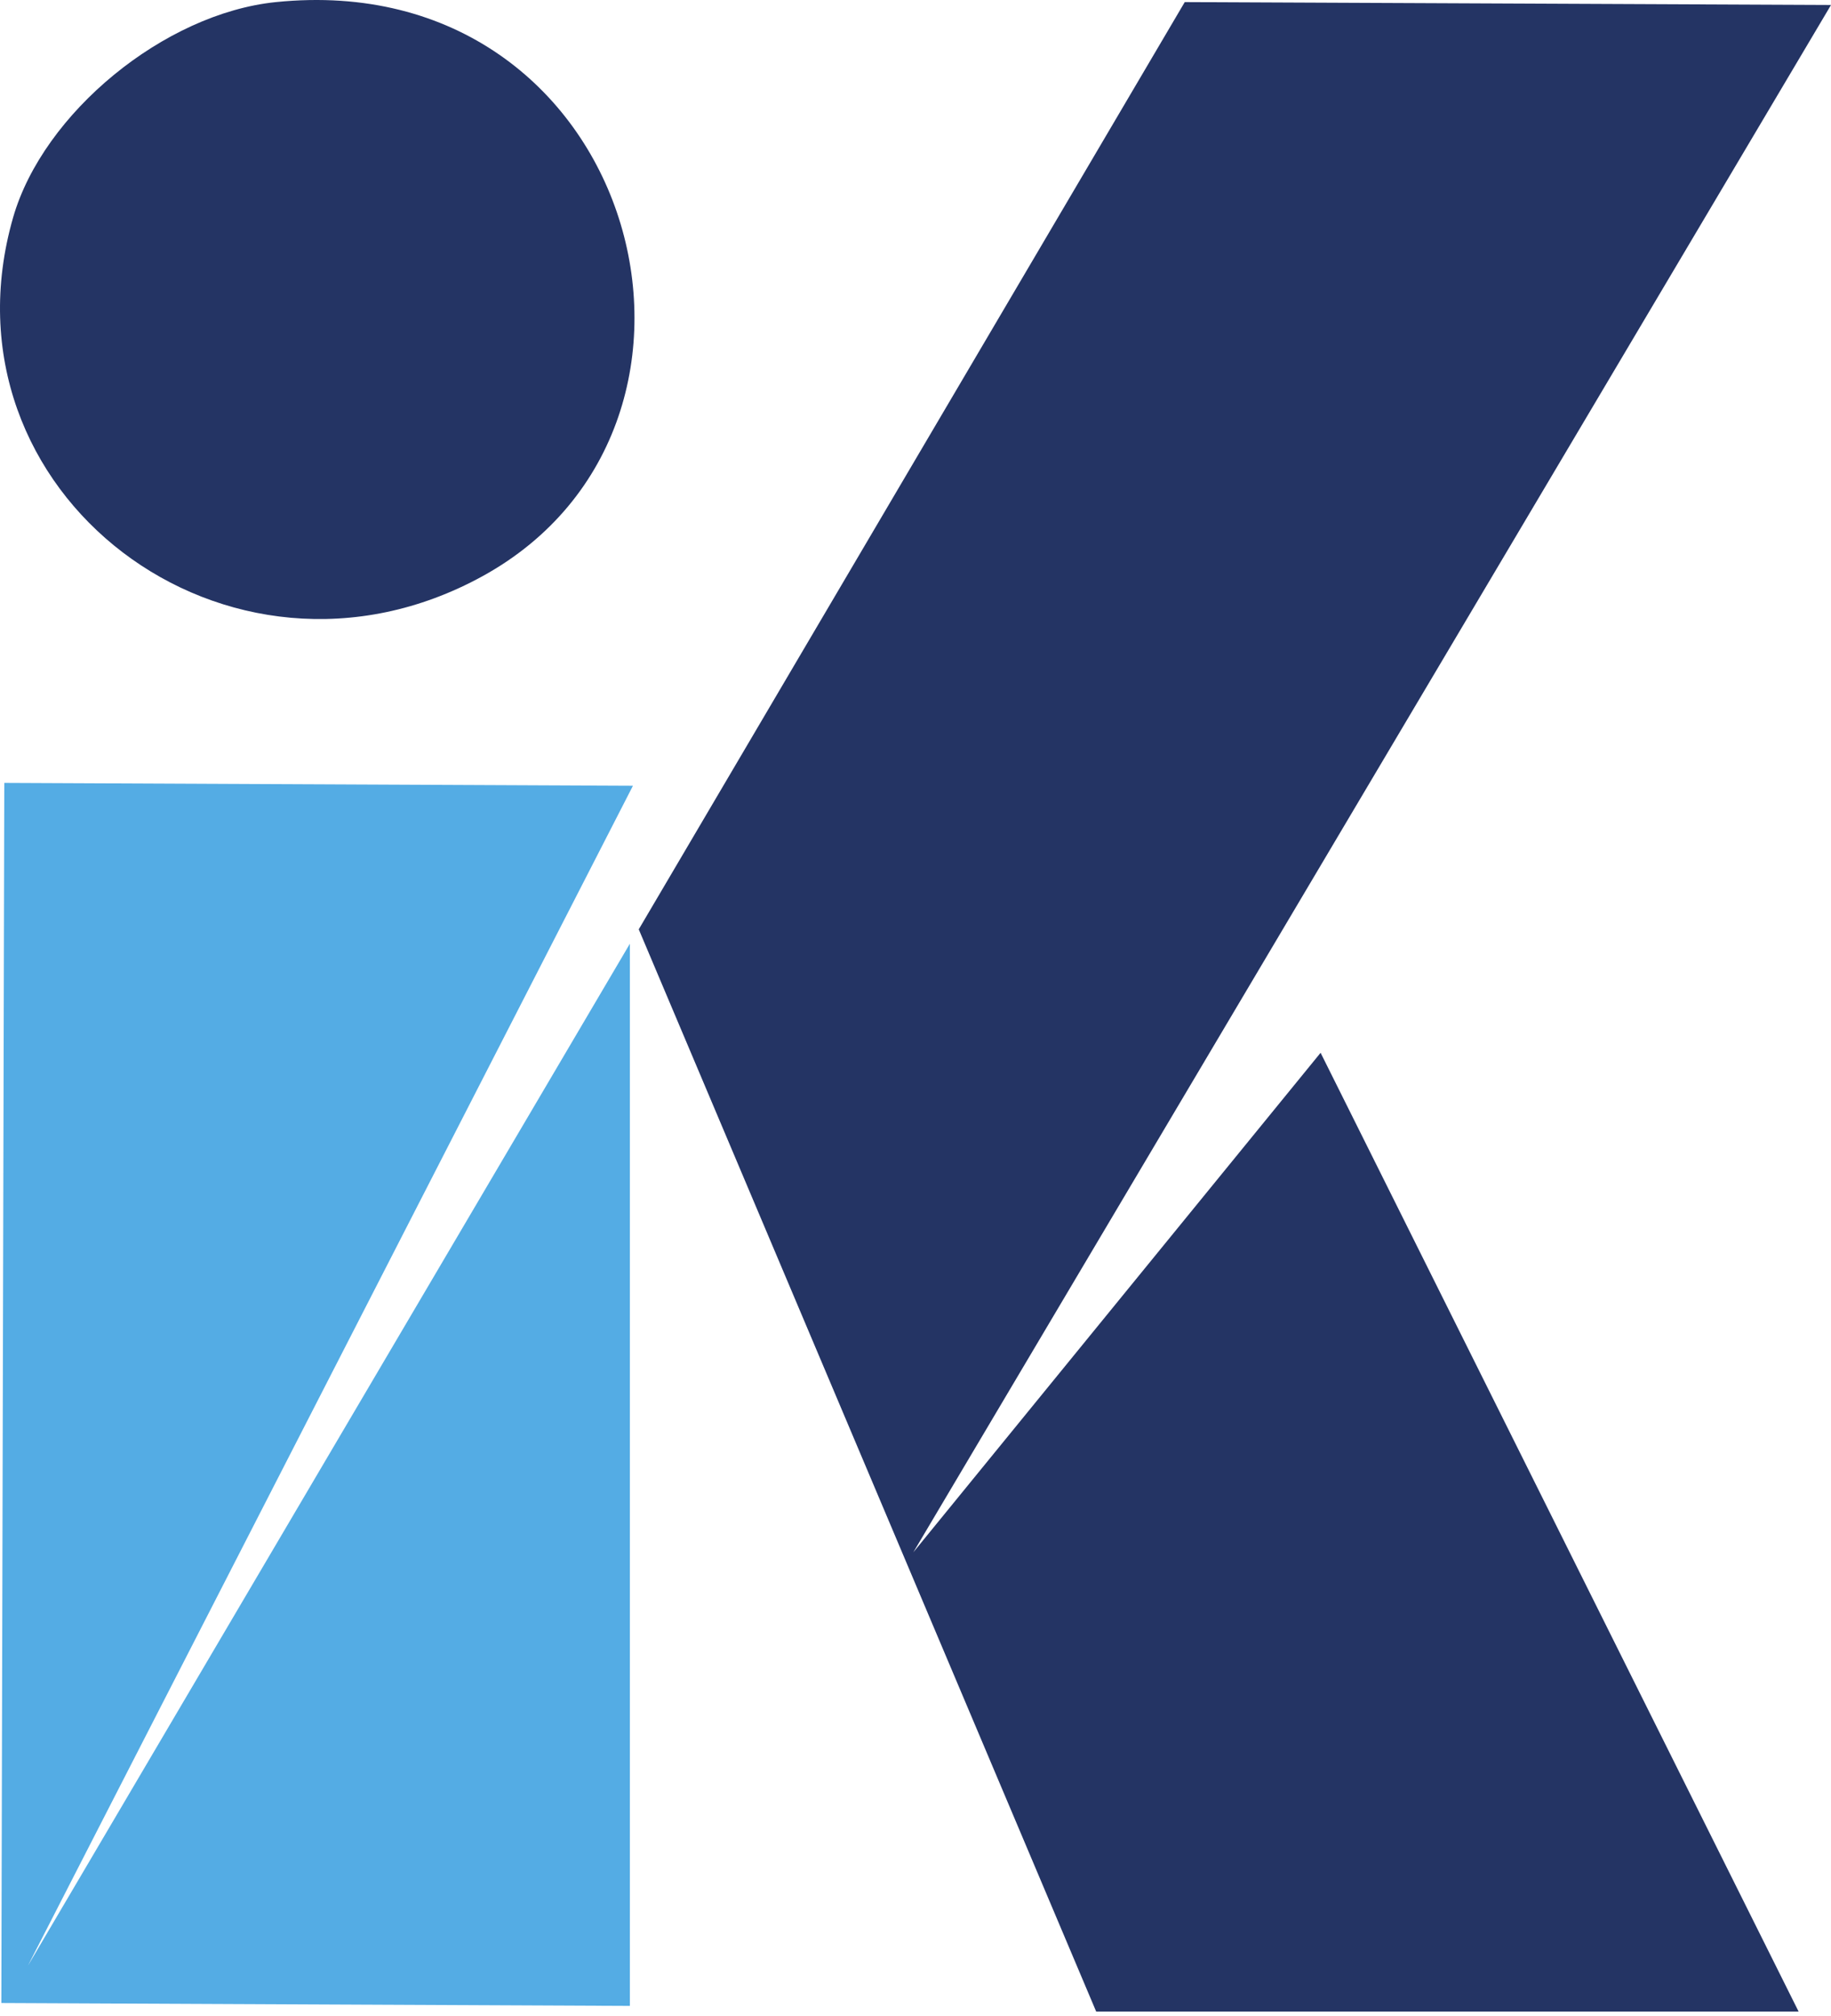
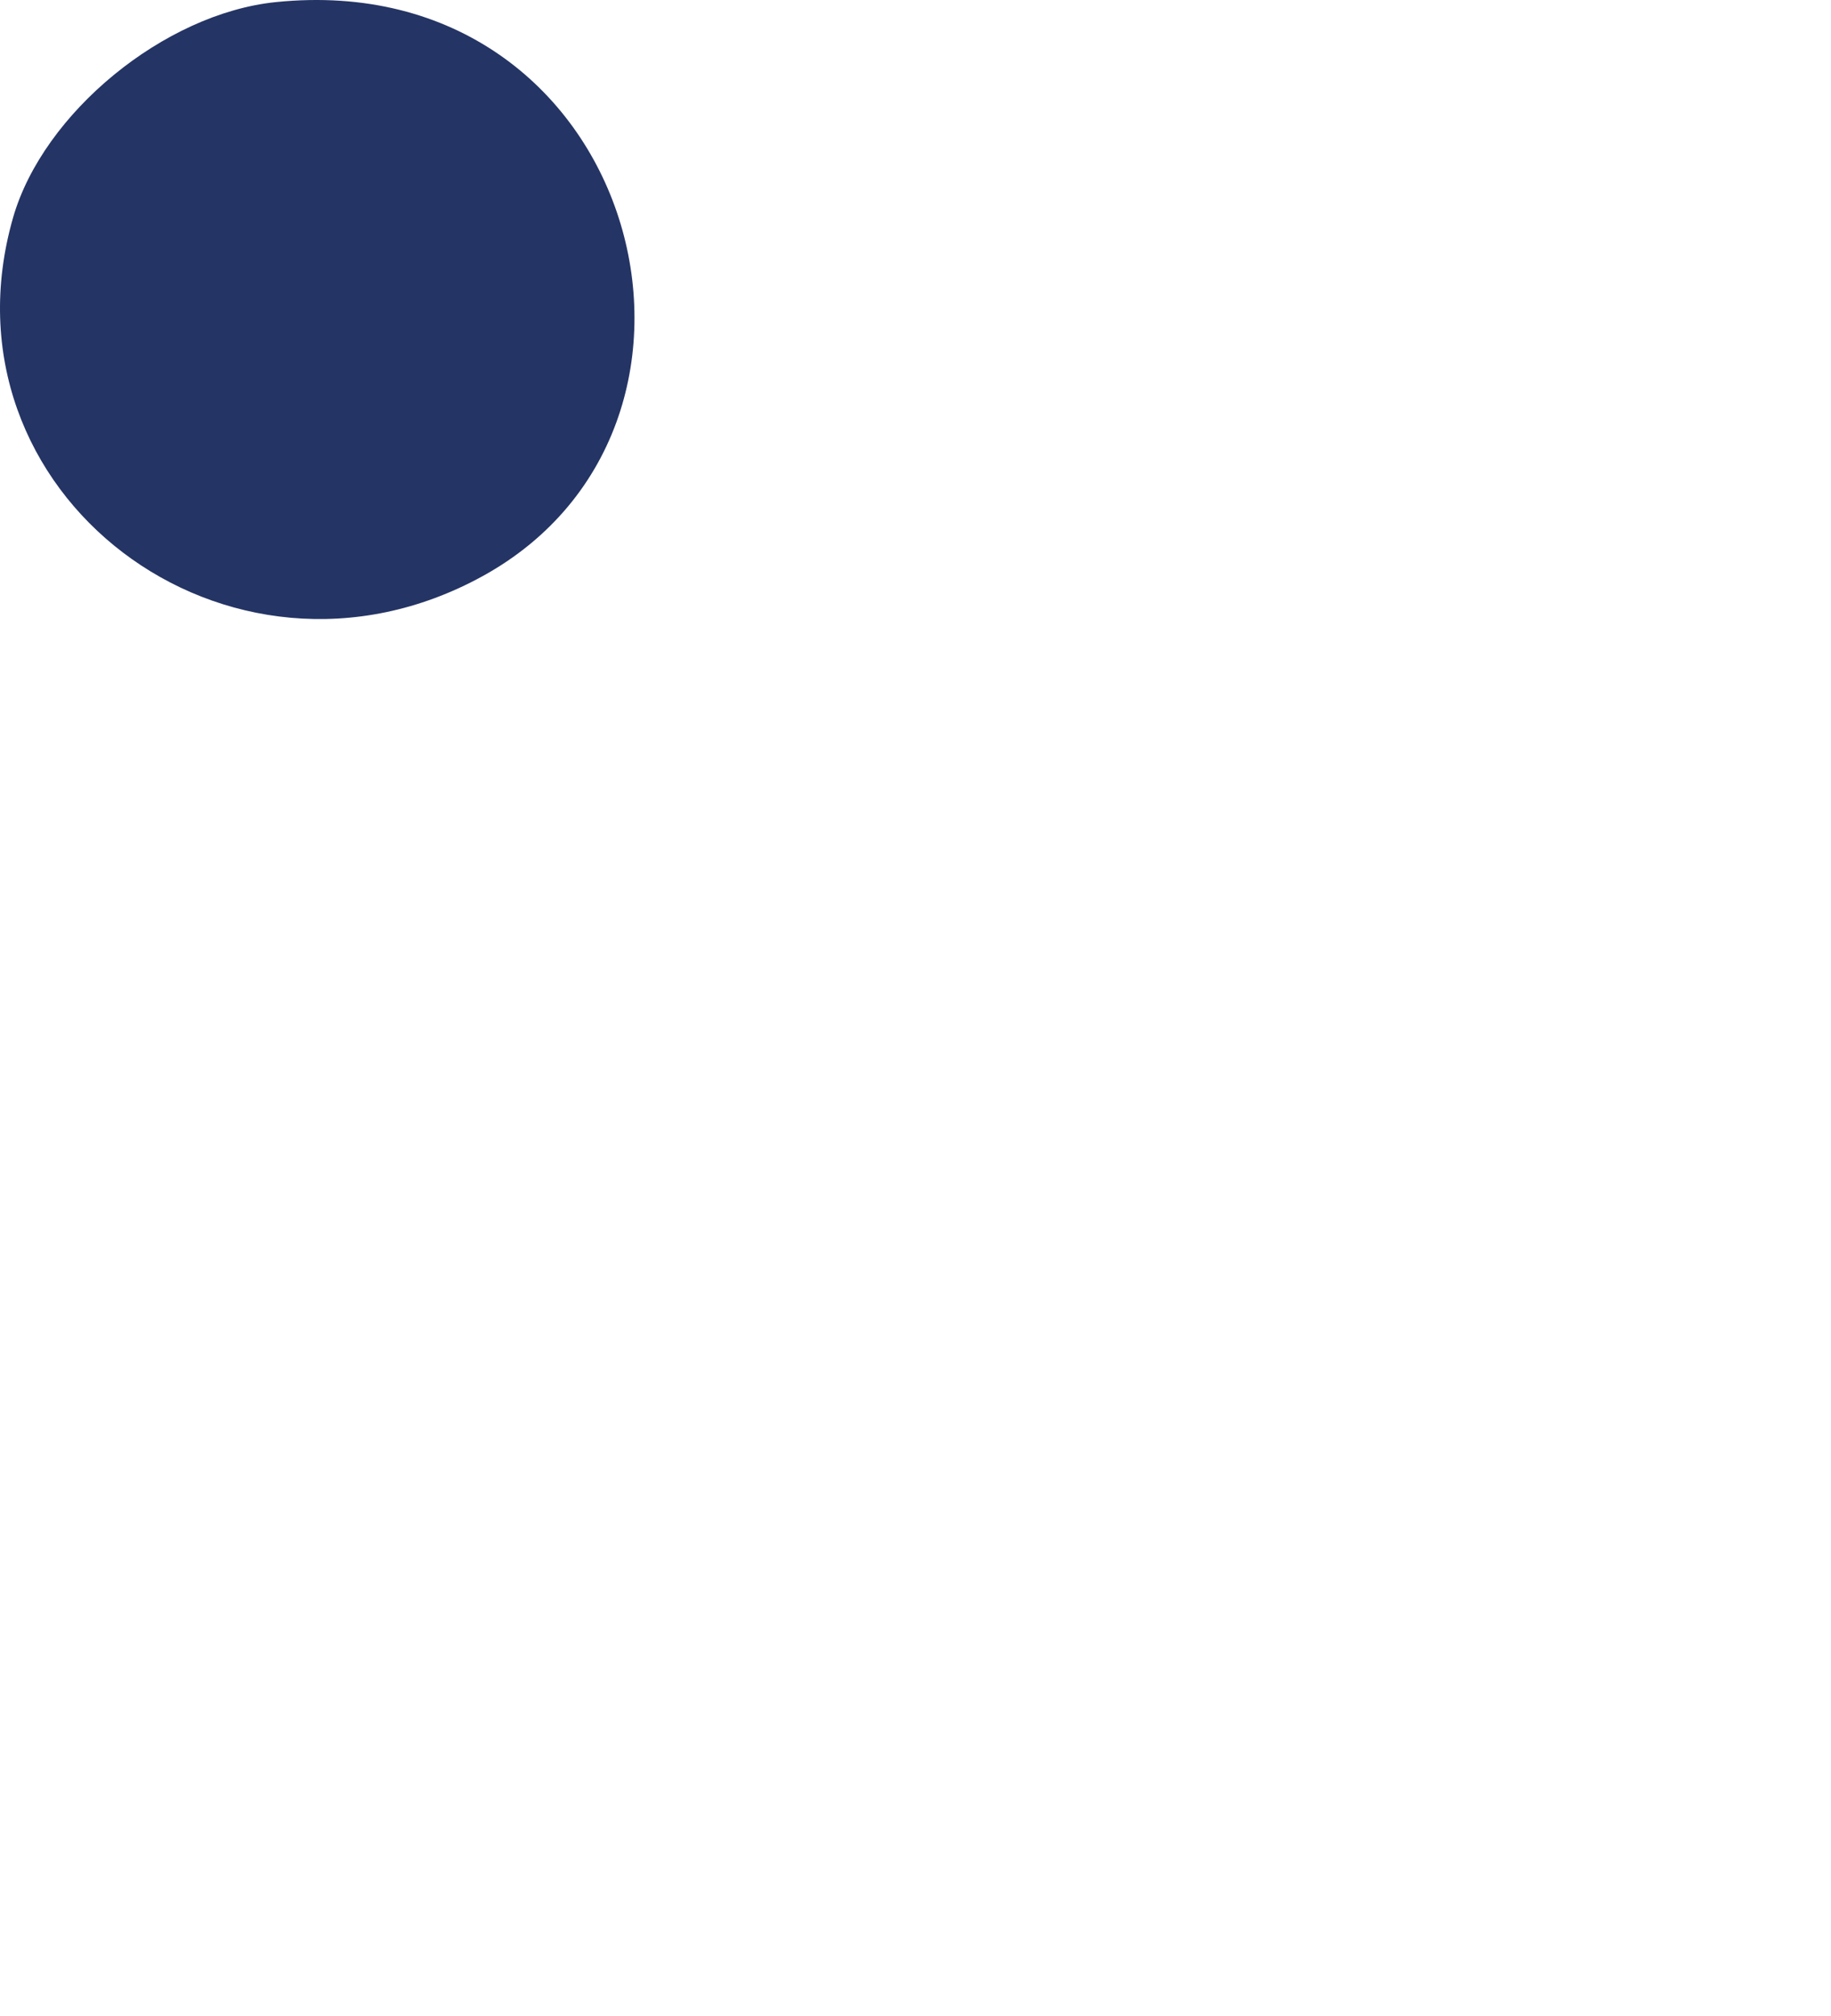
<svg xmlns="http://www.w3.org/2000/svg" width="269" height="296" viewBox="0 0 269 296" fill="none">
-   <path d="M264.225 295.354H161.043L93.842 136.454L174.055 0.309L269.002 0.731L134.18 227.921L194.014 154.579L264.24 295.354H264.225Z" fill="#243464" />
  <path d="M40.517 0.309C93.519 -5.108 111.771 62.169 70.868 84.614C33.526 105.088 -9.706 72.357 1.931 31.915C6.36 16.576 24.133 1.984 40.517 0.309Z" fill="#243464" />
-   <path d="M0.645 114.953L92.987 115.375L4.105 288.613L92.538 138.565V294.524L0.197 294.101L0.631 114.967L0.645 114.953Z" fill="#54ACE4" />
</svg>